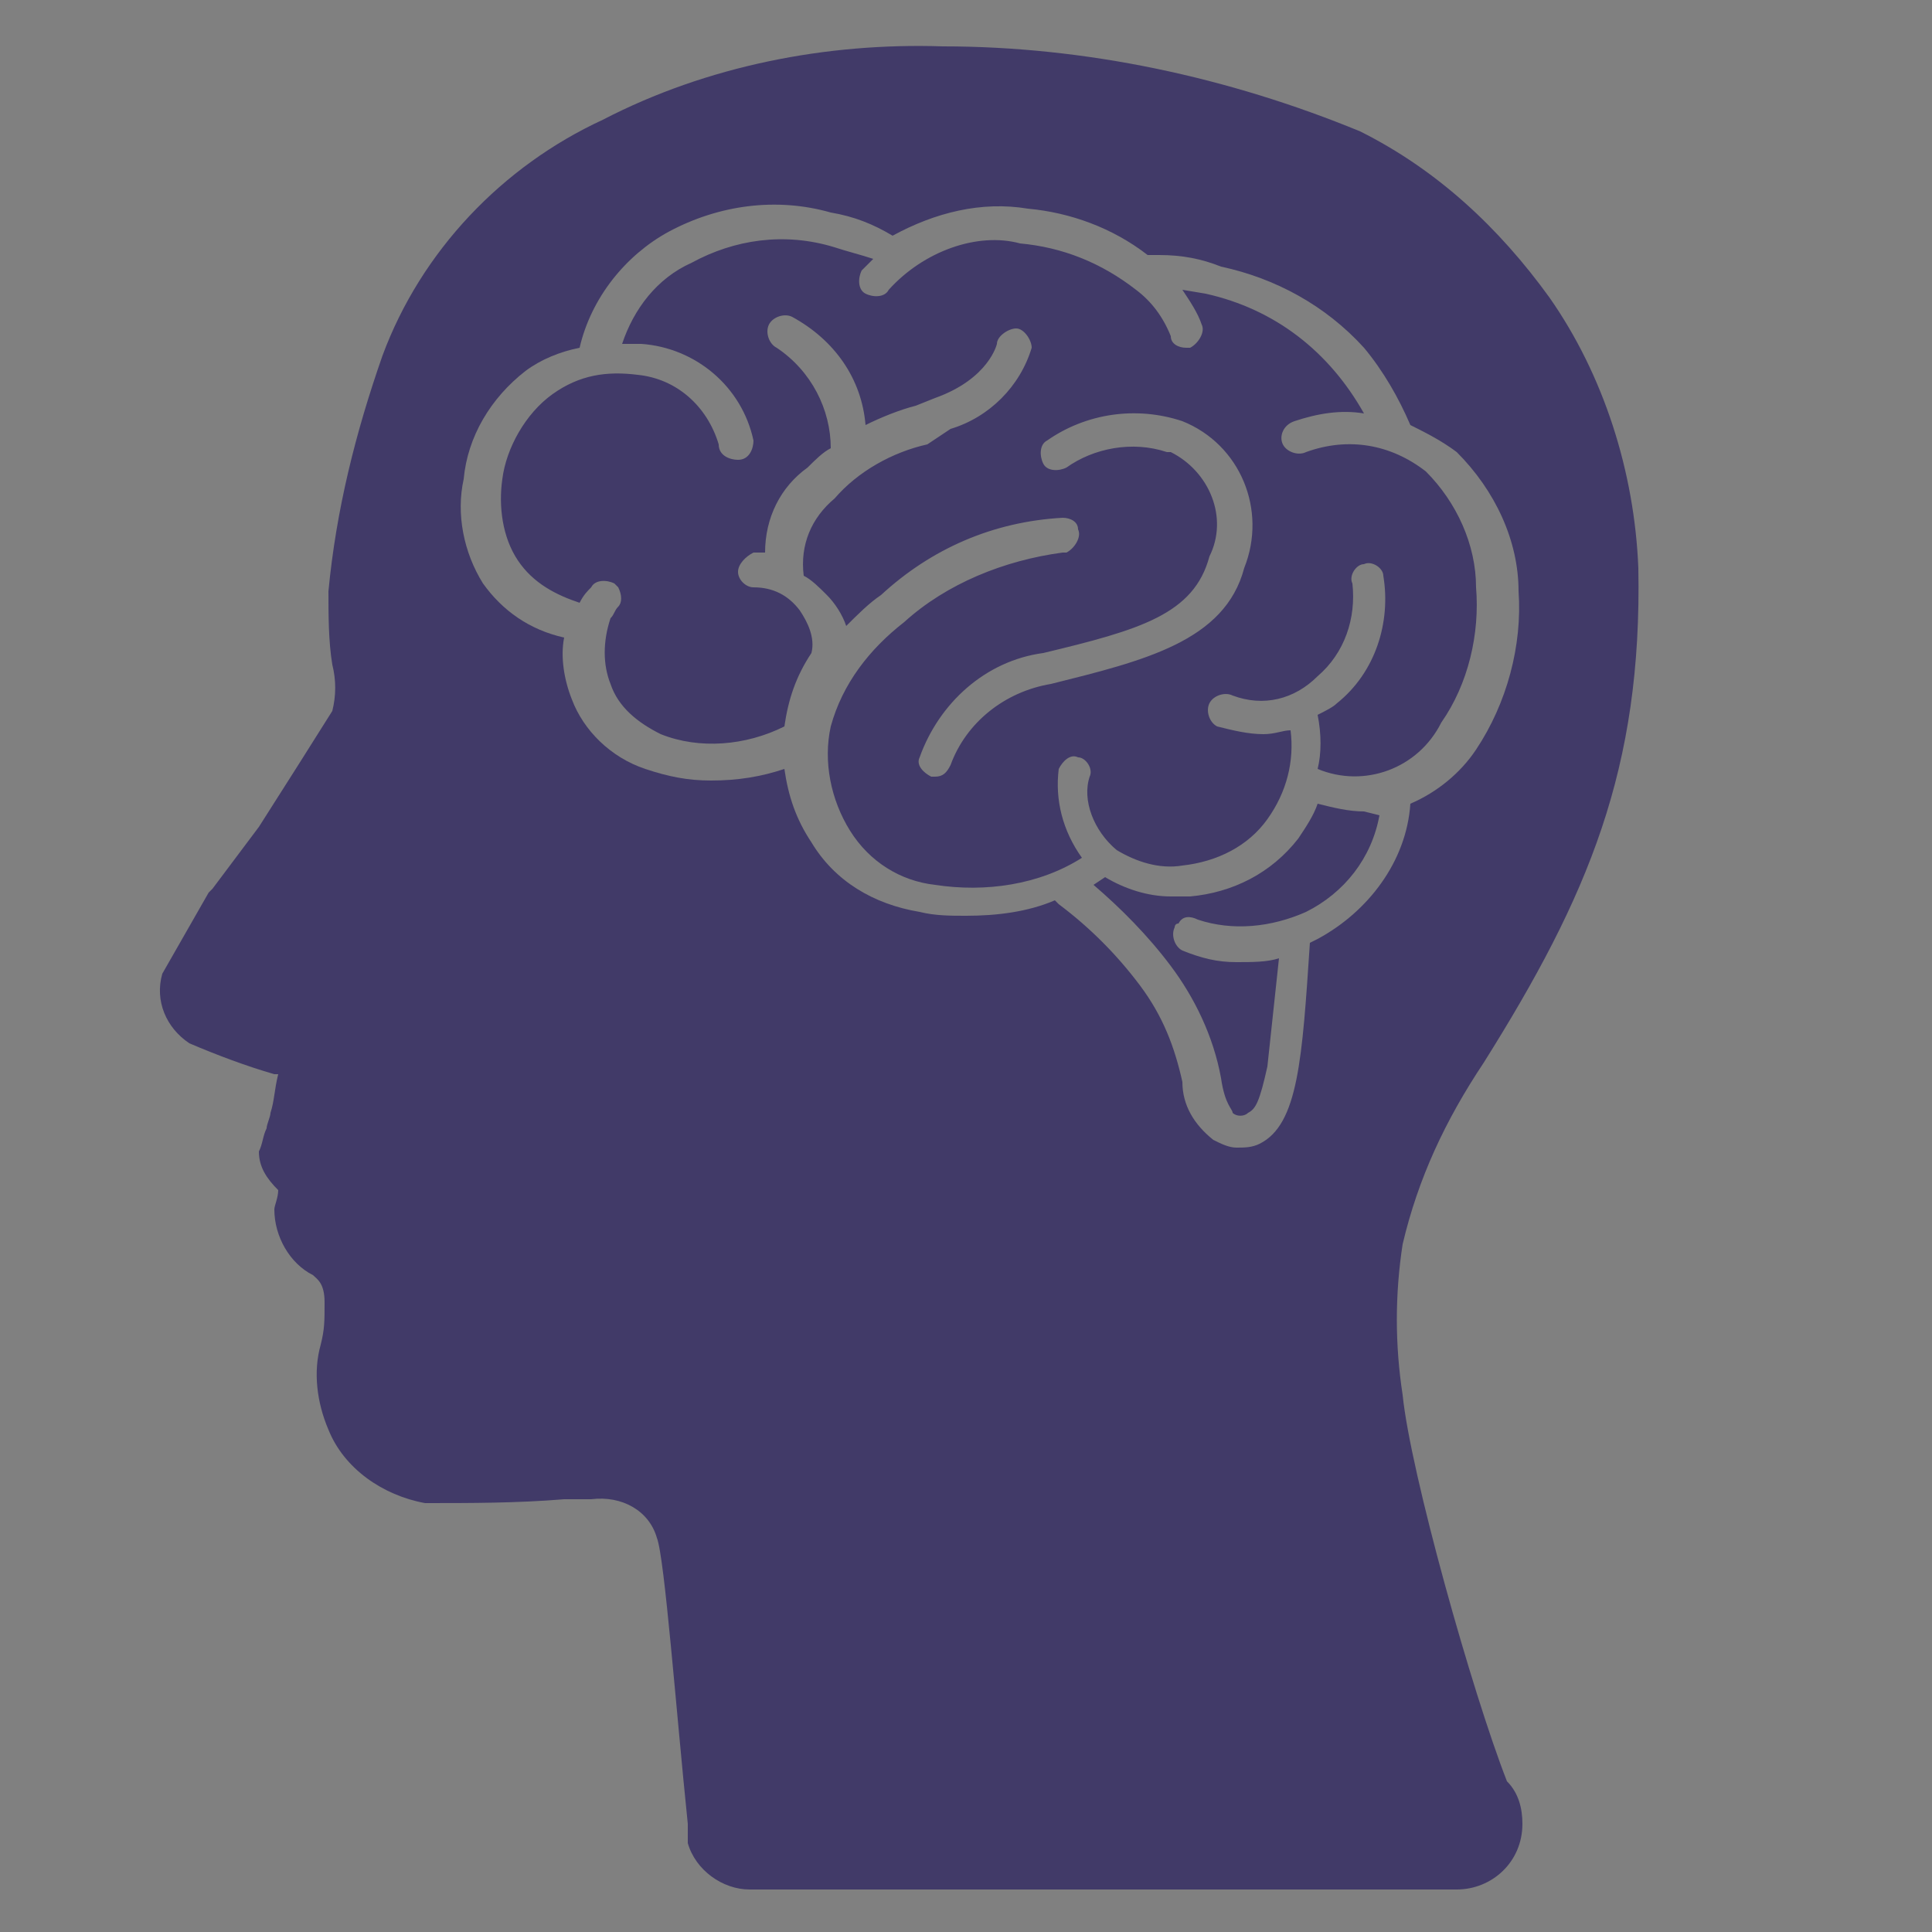
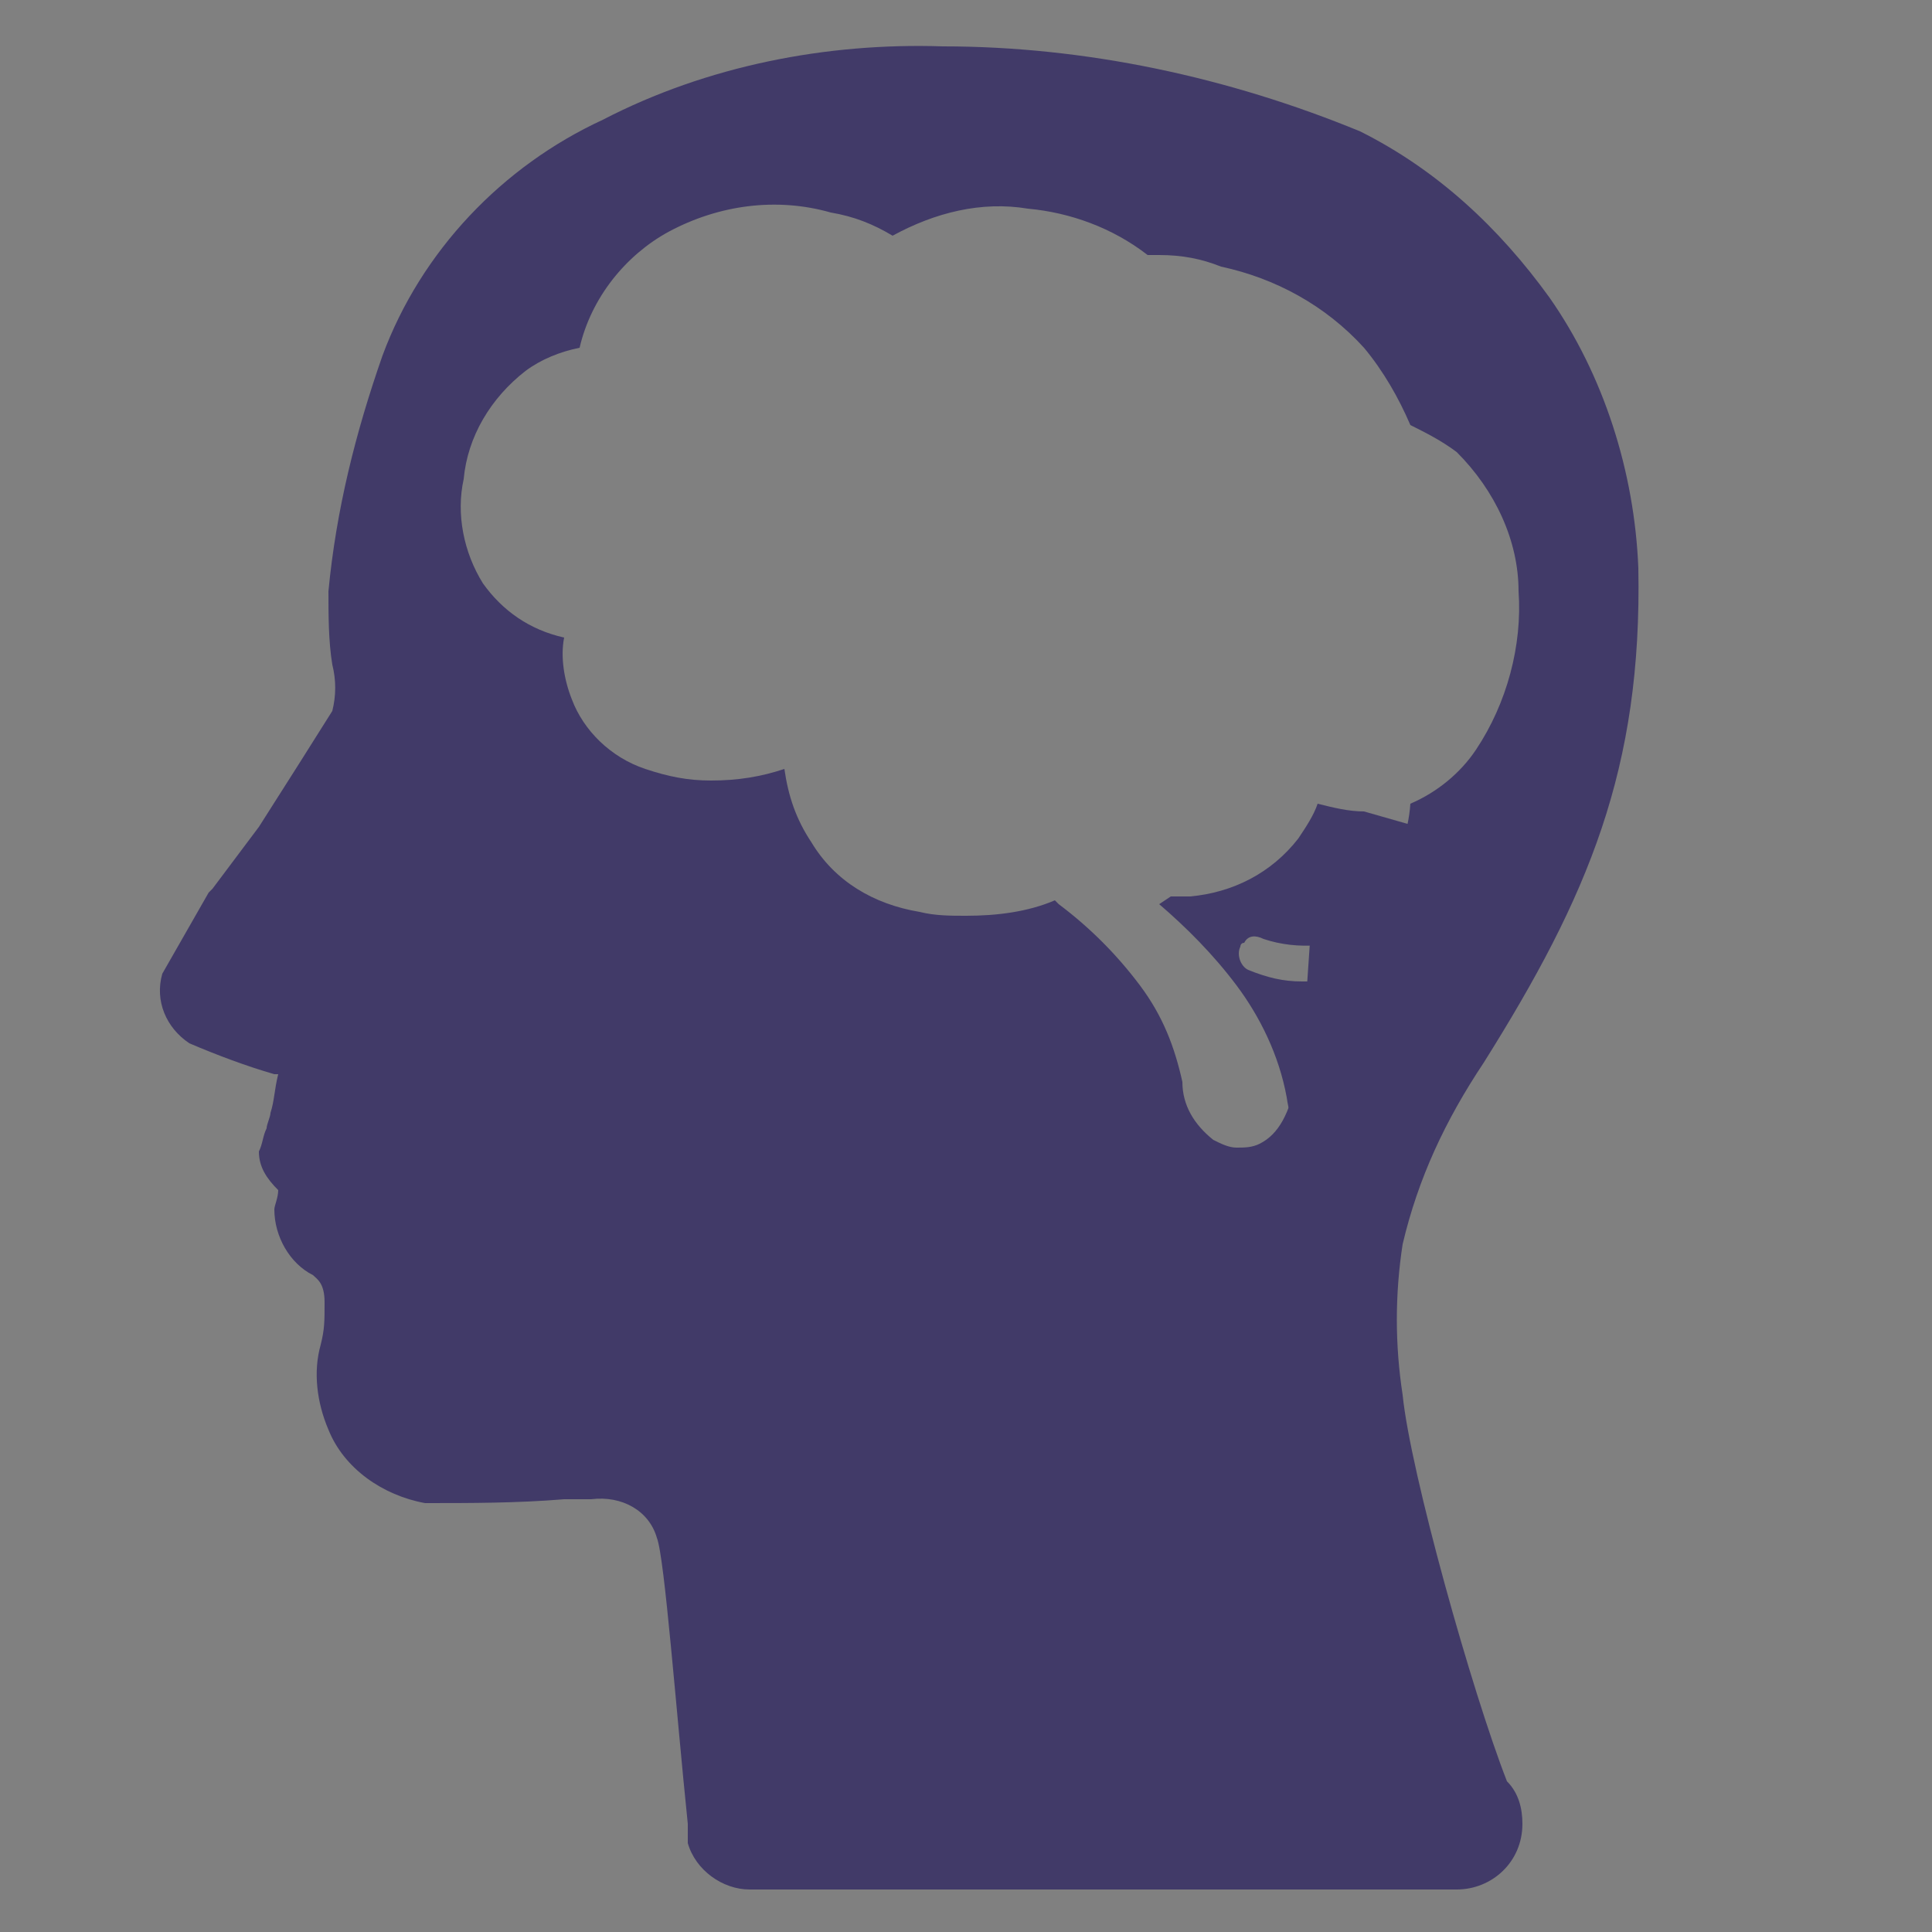
<svg xmlns="http://www.w3.org/2000/svg" version="1.1" id="Layer_1" x="0px" y="0px" viewBox="0 0 50 50" style="enable-background:new 0 0 50 50;" xml:space="preserve">
  <rect x="0" y="0" width="50" height="50" fill="#808080" stroke="none" />
  <style type="text/css">
	.st0{fill:#FFFFFF;}
	.st1{fill:#413A68;}
</style>
-   <path class="st0" d="M14.9,12.2c-0.2,0.1-0.4,0.3-0.3,0.5c0,0.2,0.3,0.4,0.5,0.3c0,0,0,0,0,0c0,0,1.2-0.3,1.8,0.4  c0.9,0.8,1,2.2,0.2,3.1C17,16.8,17,17,17.2,17.2c0,0,0,0,0,0c0.1,0,0.2,0.1,0.2,0.1c0.1,0,0.3-0.1,0.4-0.2c1-1.3,0.9-3.1-0.2-4.2  C16.9,12.2,15.9,11.9,14.9,12.2z" />
-   <path class="st1" d="M35.3,21c-0.4,0-0.8-0.1-1.2-0.2c-0.1,0.3-0.3,0.6-0.5,0.9c-0.7,0.9-1.7,1.4-2.8,1.5h-0.5  c-0.6,0-1.2-0.2-1.7-0.5l-0.3,0.2c0.7,0.6,1.4,1.3,2,2.1c0.6,0.8,1.1,1.8,1.3,2.9c0.1,0.7,0.3,0.8,0.3,0.9c0.1,0.1,0.3,0.1,0.4,0  c0.2-0.1,0.3-0.3,0.5-1.2c0.1-0.9,0.2-1.9,0.3-2.8c-0.3,0.1-0.7,0.1-1.1,0.1c-0.5,0-0.9-0.1-1.4-0.3c-0.2-0.1-0.3-0.4-0.2-0.6  c0,0,0-0.1,0.1-0.1c0.1-0.2,0.3-0.2,0.5-0.1c0.9,0.3,1.9,0.2,2.8-0.2c1-0.5,1.7-1.4,1.9-2.5L35.3,21L35.3,21z" />
-   <path class="st1" d="M28.9,22c0.5,0.3,1.1,0.5,1.7,0.4c0.9-0.1,1.7-0.5,2.2-1.2c0.5-0.7,0.7-1.5,0.6-2.3C33.2,18.9,33,19,32.7,19  c-0.4,0-0.8-0.1-1.2-0.2c-0.2-0.1-0.3-0.4-0.2-0.6c0.1-0.2,0.4-0.3,0.6-0.2c0,0,0,0,0,0c0.8,0.3,1.6,0.1,2.2-0.5  c0.7-0.6,1-1.5,0.9-2.4c-0.1-0.2,0.1-0.5,0.3-0.5c0.2-0.1,0.5,0.1,0.5,0.3c0.2,1.2-0.2,2.5-1.2,3.3c-0.1,0.1-0.3,0.2-0.5,0.3  c0.1,0.5,0.1,1,0,1.4c1.2,0.5,2.6,0,3.2-1.2c0.7-1,1-2.3,0.9-3.5c0-1.1-0.5-2.2-1.3-3c-0.9-0.7-2-0.9-3.1-0.5  c-0.2,0.1-0.5,0-0.6-0.2c-0.1-0.2,0-0.5,0.3-0.6c0.6-0.2,1.2-0.3,1.8-0.2c-0.9-1.6-2.3-2.7-4.1-3.1l-0.6-0.1  c0.2,0.3,0.4,0.6,0.5,0.9c0.1,0.2-0.1,0.5-0.3,0.6h-0.1c-0.2,0-0.4-0.1-0.4-0.3c-0.2-0.5-0.5-0.9-0.9-1.2c-0.9-0.7-1.9-1.1-3-1.2  C25.3,6,23.9,6.5,23,7.5c-0.1,0.2-0.4,0.2-0.6,0.1c0,0,0,0,0,0c-0.2-0.1-0.2-0.4-0.1-0.6c0,0,0,0,0,0c0.1-0.1,0.2-0.2,0.3-0.3  c-0.3-0.1-0.7-0.2-1-0.3C20.3,6,19,6.2,17.9,6.8c-0.9,0.4-1.5,1.2-1.8,2.1h0.5c1.4,0.1,2.6,1.1,2.9,2.5c0,0.2-0.1,0.5-0.4,0.5  c-0.2,0-0.5-0.1-0.5-0.4c0,0,0,0,0,0c-0.3-1-1.1-1.7-2.1-1.8c-0.8-0.1-1.5,0-2.2,0.5c-0.7,0.5-1.2,1.4-1.3,2.2  c-0.1,0.7,0,1.5,0.4,2.1c0.4,0.6,1,0.9,1.6,1.1l0,0c0.1-0.2,0.2-0.3,0.3-0.4c0.1-0.2,0.4-0.2,0.6-0.1c0,0,0.1,0.1,0.1,0.1  c0.1,0.2,0.1,0.4,0,0.5c-0.1,0.1-0.1,0.2-0.2,0.3c-0.2,0.6-0.2,1.2,0,1.7c0.2,0.6,0.7,1,1.3,1.3c1,0.4,2.2,0.3,3.2-0.2  c0.1-0.7,0.3-1.3,0.7-1.9c0.1-0.4-0.1-0.8-0.3-1.1c-0.3-0.4-0.7-0.6-1.2-0.6c-0.2,0-0.4-0.2-0.4-0.4c0-0.2,0.2-0.4,0.4-0.5  c0,0,0,0,0,0c0.1,0,0.2,0,0.3,0c0-0.9,0.4-1.7,1.1-2.2c0.2-0.2,0.4-0.4,0.6-0.5c0-1-0.5-2-1.4-2.6c-0.2-0.1-0.3-0.4-0.2-0.6  c0.1-0.2,0.4-0.3,0.6-0.2c0,0,0,0,0,0c1.1,0.6,1.8,1.6,1.9,2.8c0.4-0.2,0.9-0.4,1.3-0.5l0.5-0.2c1.4-0.5,1.6-1.4,1.6-1.4  c0-0.2,0.3-0.4,0.5-0.4c0,0,0,0,0,0c0.2,0,0.4,0.3,0.4,0.5c-0.3,1-1.1,1.8-2.1,2.1L24,11.5c-0.9,0.2-1.8,0.7-2.4,1.4  c-0.6,0.5-0.9,1.2-0.8,2c0.2,0.1,0.4,0.3,0.6,0.5c0.2,0.2,0.4,0.5,0.5,0.8c0.3-0.3,0.6-0.6,0.9-0.8c1.3-1.2,2.9-1.9,4.7-2l0,0  c0.2,0,0.4,0.1,0.4,0.3c0.1,0.2-0.1,0.5-0.3,0.6c0,0-0.1,0-0.1,0c-1.5,0.2-3,0.8-4.1,1.8c-0.9,0.7-1.6,1.6-1.9,2.7  c-0.2,0.9,0,1.9,0.5,2.7c0.5,0.8,1.3,1.3,2.2,1.4c1.3,0.2,2.7,0,3.8-0.7c-0.5-0.7-0.7-1.5-0.6-2.3c0.1-0.2,0.3-0.4,0.5-0.3  c0.2,0,0.4,0.3,0.3,0.5C28,20.7,28.3,21.5,28.9,22z M27.2,17.7c-1.2,0.2-2.2,1-2.6,2.1c-0.1,0.2-0.2,0.3-0.4,0.3h-0.1  c-0.2-0.1-0.4-0.3-0.3-0.5c0,0,0,0,0,0c0.5-1.4,1.7-2.5,3.2-2.7c2.5-0.6,3.9-1,4.3-2.5c0.5-1,0-2.2-1-2.7c0,0-0.1,0-0.1,0  c-0.9-0.3-1.9-0.1-2.6,0.4c-0.2,0.1-0.5,0.1-0.6-0.1c0,0,0,0,0,0c-0.1-0.2-0.1-0.5,0.1-0.6c1-0.7,2.3-0.9,3.5-0.5  c1.5,0.6,2.2,2.3,1.6,3.8C31.7,16.6,29.6,17.1,27.2,17.7L27.2,17.7z" />
+   <path class="st1" d="M35.3,21c-0.4,0-0.8-0.1-1.2-0.2c-0.1,0.3-0.3,0.6-0.5,0.9c-0.7,0.9-1.7,1.4-2.8,1.5h-0.5  l-0.3,0.2c0.7,0.6,1.4,1.3,2,2.1c0.6,0.8,1.1,1.8,1.3,2.9c0.1,0.7,0.3,0.8,0.3,0.9c0.1,0.1,0.3,0.1,0.4,0  c0.2-0.1,0.3-0.3,0.5-1.2c0.1-0.9,0.2-1.9,0.3-2.8c-0.3,0.1-0.7,0.1-1.1,0.1c-0.5,0-0.9-0.1-1.4-0.3c-0.2-0.1-0.3-0.4-0.2-0.6  c0,0,0-0.1,0.1-0.1c0.1-0.2,0.3-0.2,0.5-0.1c0.9,0.3,1.9,0.2,2.8-0.2c1-0.5,1.7-1.4,1.9-2.5L35.3,21L35.3,21z" />
  <path class="st1" d="M36.3,36.1c-0.2-1.3-0.2-2.6,0-3.9c0.4-1.7,1.1-3.2,2.1-4.7c2.7-4.3,4.1-7.6,4-12.8c-0.1-2.5-0.9-5-2.3-7  c-1.3-1.8-2.9-3.3-4.9-4.3C31.8,2,28.1,1.2,24.4,1.2c-3-0.1-6.1,0.5-8.8,1.9c-2.6,1.2-4.7,3.4-5.7,6.1c-0.7,2-1.2,4-1.4,6.1  c0,0.6,0,1.3,0.1,1.9c0.1,0.4,0.1,0.8,0,1.2c-0.5,0.8-1.2,1.9-1.9,3L5.5,23l-0.1,0.1c-0.4,0.7-0.8,1.4-1.2,2.1  C4,25.9,4.3,26.6,4.9,27c0.7,0.3,1.5,0.6,2.2,0.8h0.1c-0.1,0.4-0.1,0.7-0.2,1c0,0.1-0.1,0.3-0.1,0.4c-0.1,0.2-0.1,0.4-0.2,0.6  c0,0.4,0.2,0.7,0.5,1c0,0.2-0.1,0.4-0.1,0.5c0,0.7,0.4,1.4,1,1.7c0.1,0.1,0.3,0.2,0.3,0.7c0,0.5,0,0.7-0.1,1.1  c-0.2,0.7-0.1,1.5,0.2,2.2c0.4,1,1.4,1.7,2.5,1.9c1.2,0,2.4,0,3.6-0.1h0.7c0.8-0.1,1.5,0.3,1.7,1c0.2,0.5,0.5,4.5,0.8,7.4  c0,0,0,0.1,0,0.1c0,0.1,0,0.3,0,0.4l0,0l0,0c0.2,0.7,0.9,1.2,1.6,1.2h18.3c0.9,0,1.7-0.7,1.7-1.7c0-0.4-0.1-0.8-0.4-1.1  C38.1,43.8,36.5,38.1,36.3,36.1z M34.1,24.3l-0.2,0.1c-0.2,3-0.3,4.7-1.3,5.2c-0.2,0.1-0.4,0.1-0.6,0.1c-0.2,0-0.4-0.1-0.6-0.2  c-0.5-0.4-0.8-0.9-0.8-1.5c-0.2-0.9-0.5-1.7-1.1-2.5c-0.6-0.8-1.3-1.5-2.1-2.1l-0.1-0.1c-0.7,0.3-1.5,0.4-2.3,0.4  c-0.4,0-0.8,0-1.2-0.1c-1.2-0.2-2.2-0.8-2.8-1.8c-0.4-0.6-0.6-1.2-0.7-1.9c-0.6,0.2-1.2,0.3-1.9,0.3c-0.6,0-1.1-0.1-1.7-0.3  c-0.9-0.3-1.6-1-1.9-1.8c-0.2-0.5-0.3-1.1-0.2-1.6c-0.9-0.2-1.6-0.7-2.1-1.4c-0.5-0.8-0.7-1.8-0.5-2.7c0.1-1.1,0.7-2.1,1.6-2.8  c0.4-0.3,0.9-0.5,1.4-0.6c0.3-1.3,1.2-2.4,2.3-3c1.3-0.7,2.8-0.9,4.2-0.5c0.6,0.1,1.1,0.3,1.6,0.6c1.1-0.6,2.3-0.9,3.5-0.7  c1.1,0.1,2.2,0.5,3.1,1.2H30c0.6,0,1.1,0.1,1.6,0.3C33,7.2,34.3,7.9,35.3,9c0.5,0.6,0.9,1.3,1.2,2c0.4,0.2,0.8,0.4,1.2,0.7  c1,1,1.6,2.3,1.6,3.6c0.1,1.4-0.3,2.9-1.1,4.1c-0.4,0.6-1,1.1-1.7,1.4C36.4,22.3,35.4,23.6,34.1,24.3z" />
</svg>